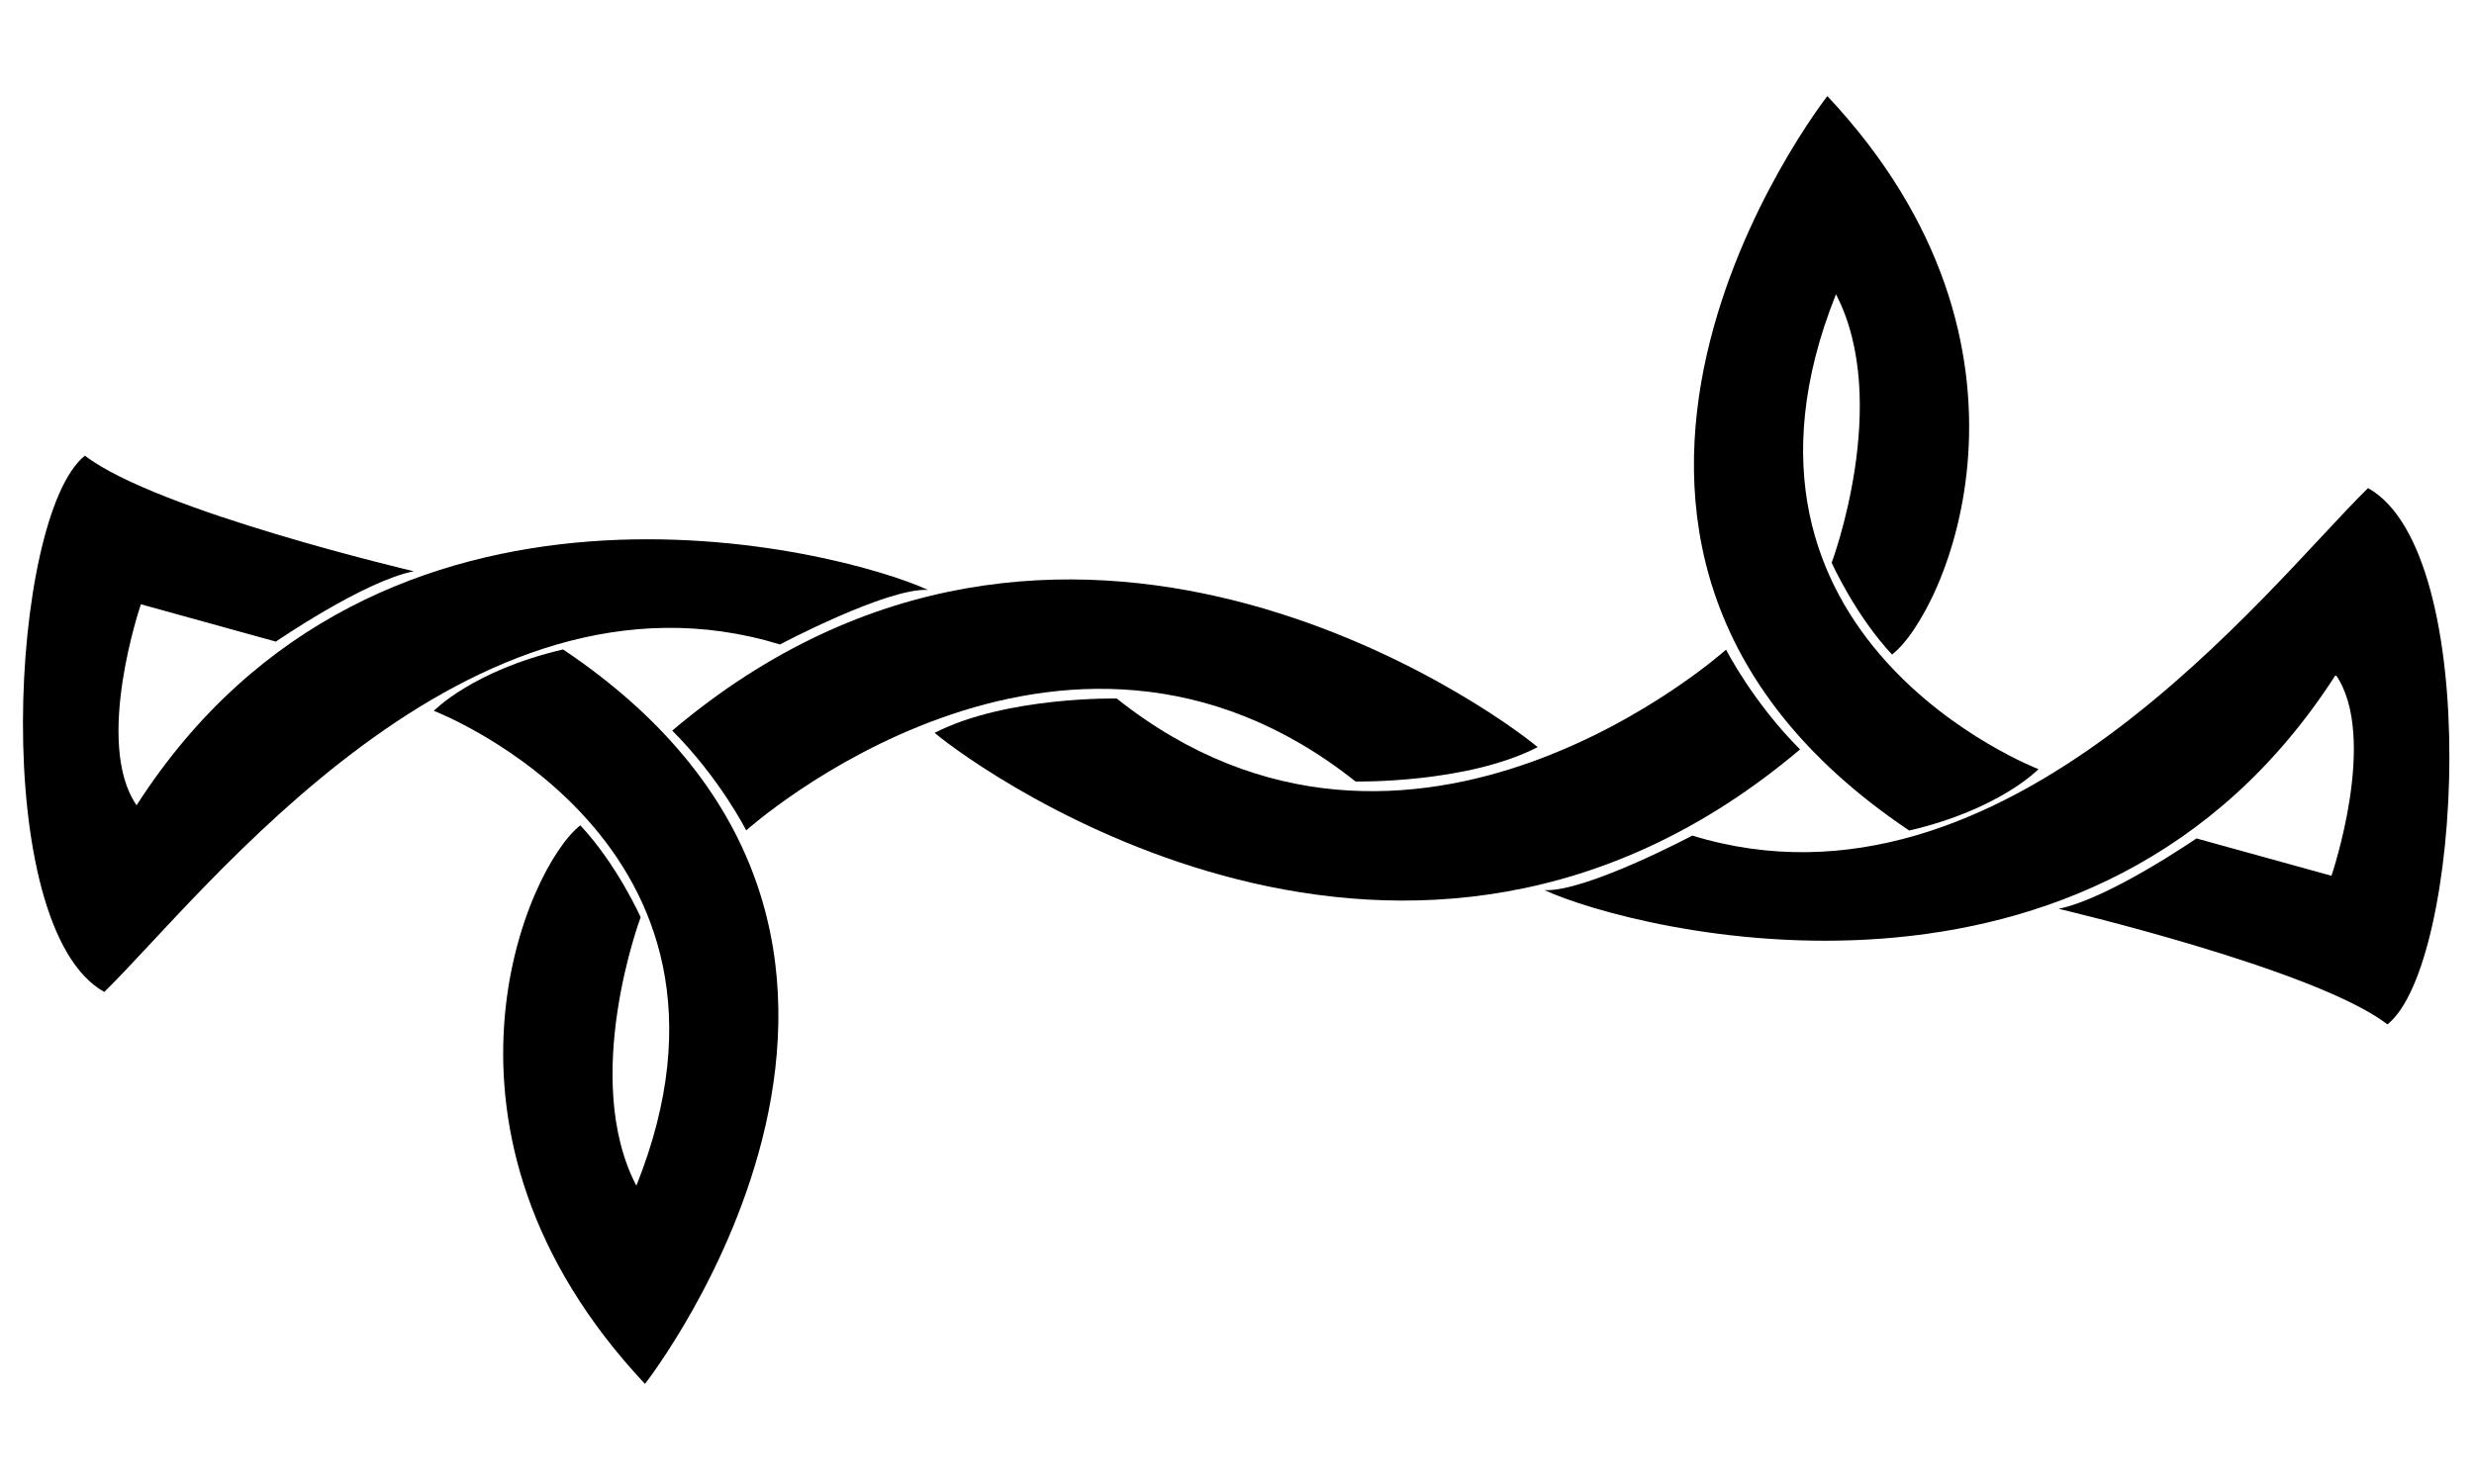
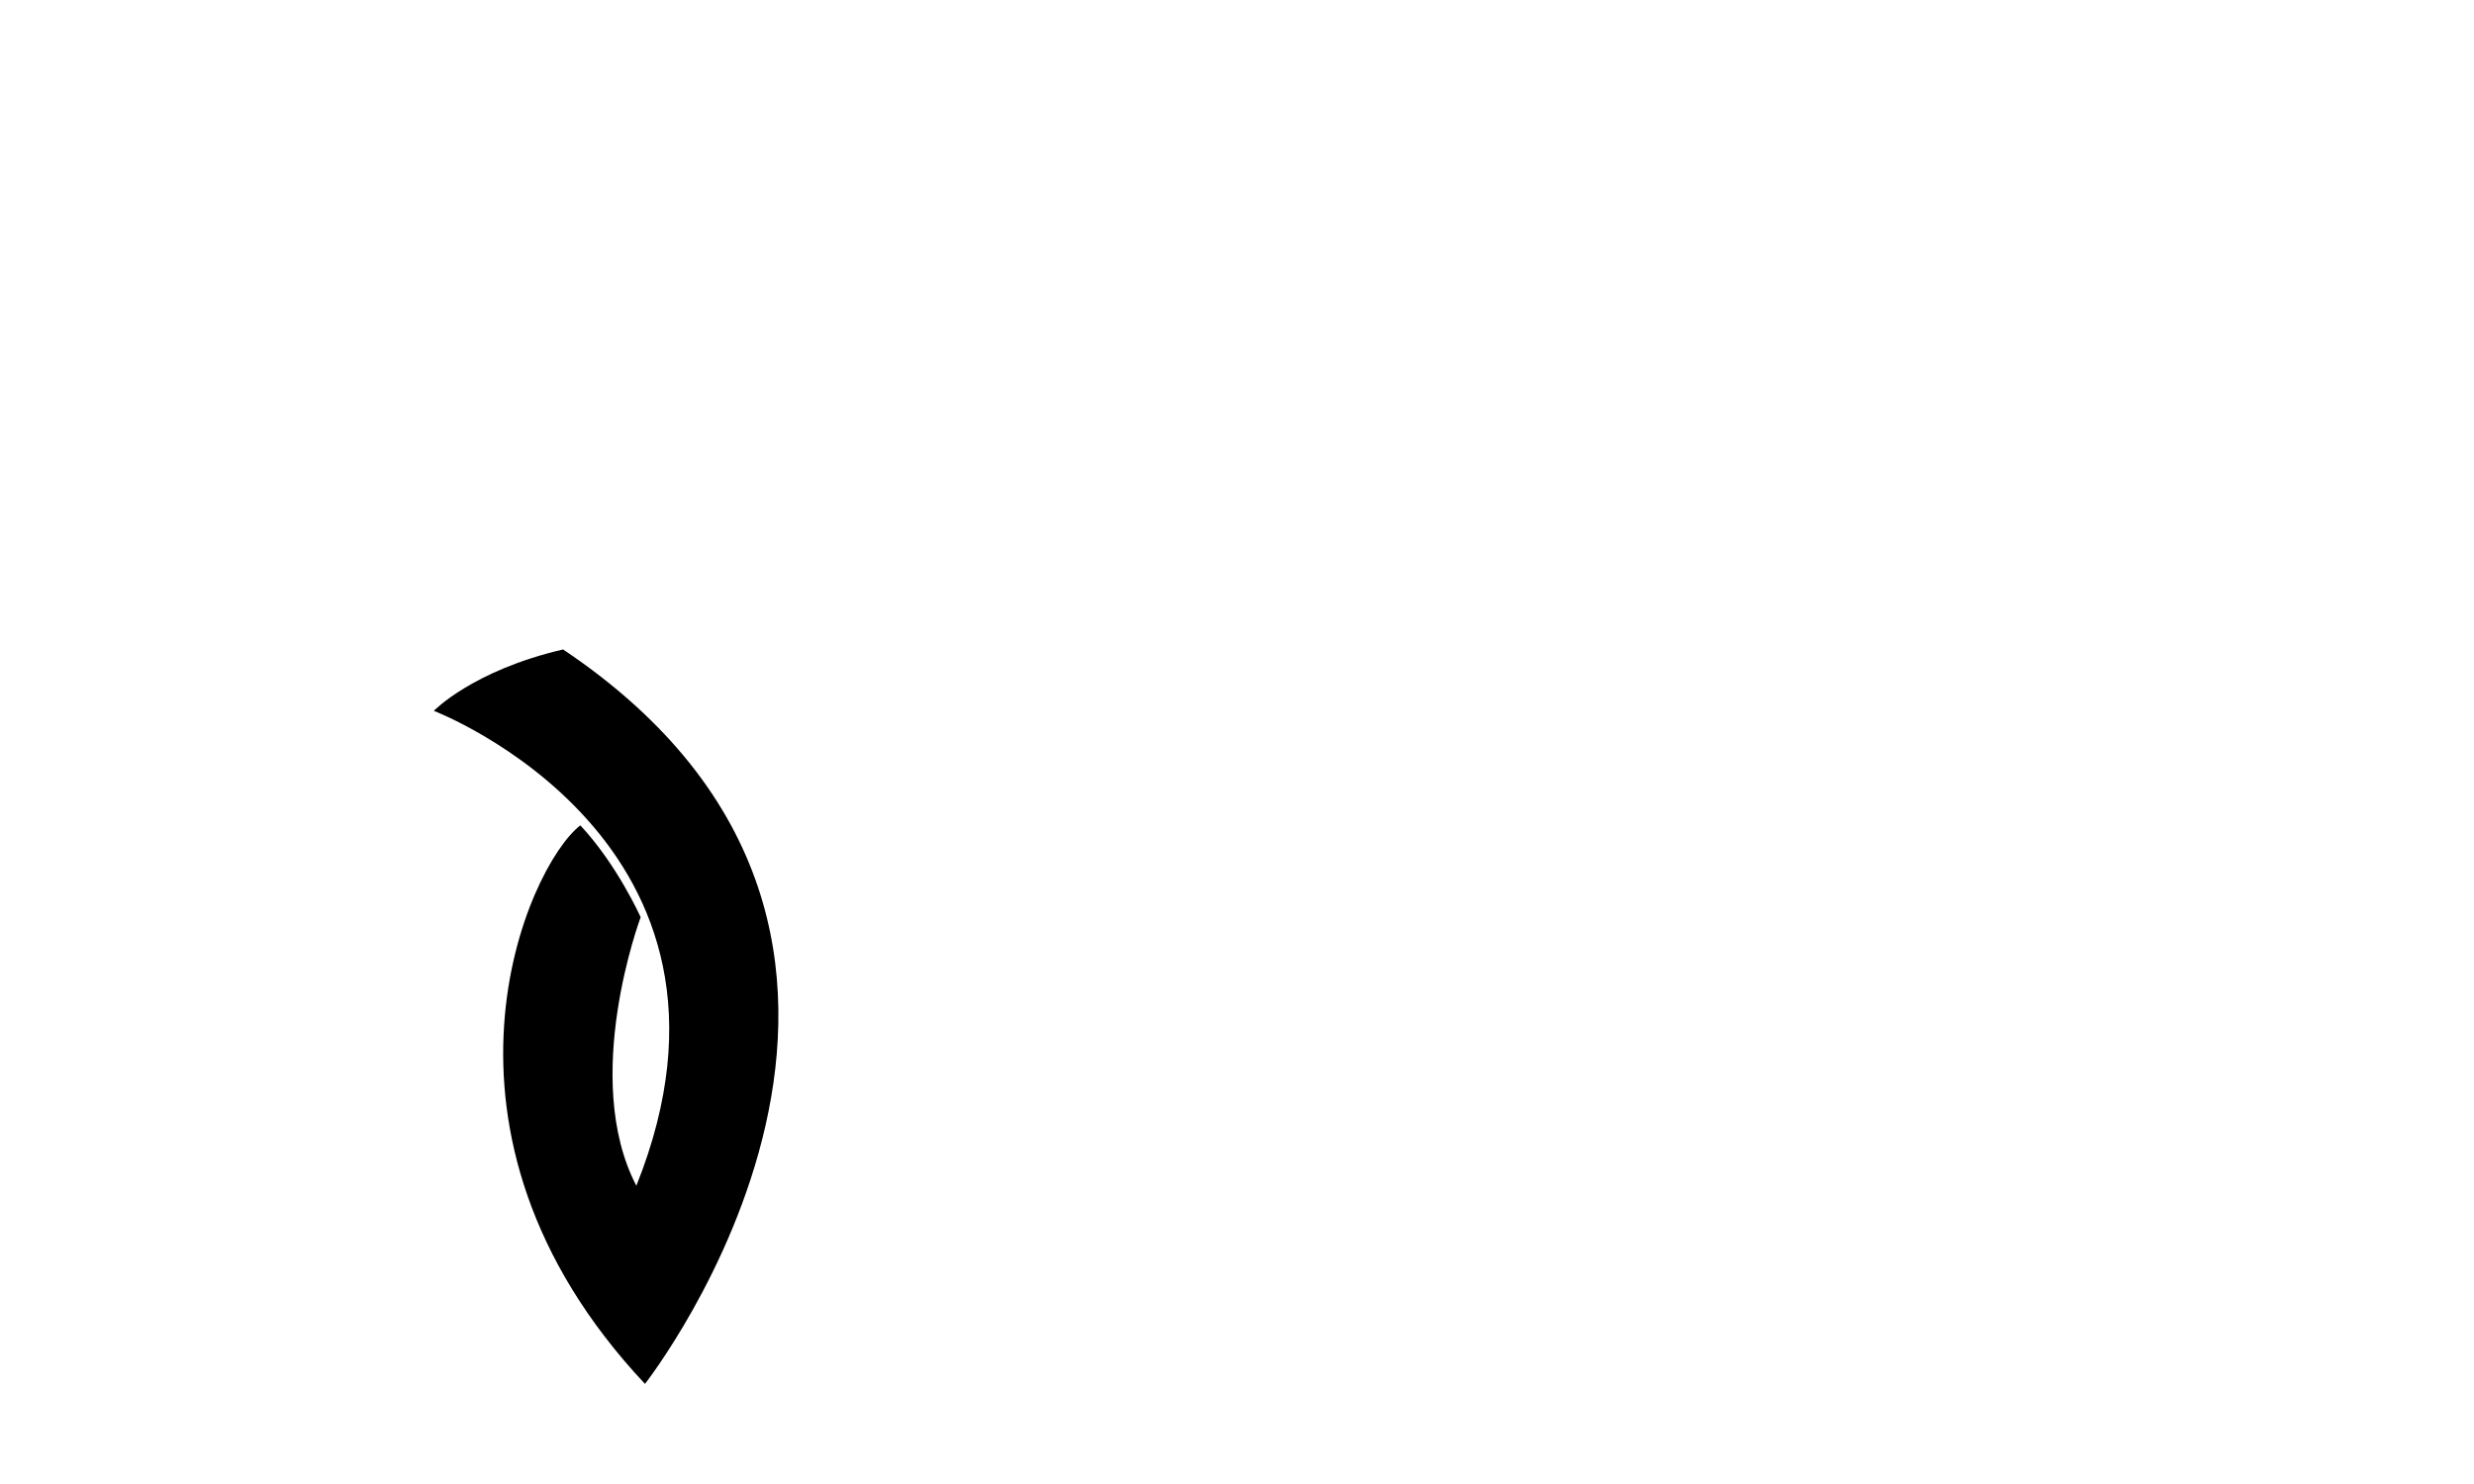
<svg xmlns="http://www.w3.org/2000/svg" id="Layer_1" enable-background="new 0 0 360 216" xml:space="preserve" viewBox="0 0 360 216" version="1.1" y="0px" x="0px">
  <g>
    <g>
-       <path d="m162.5 101.67s-16.103-0.33-26.5 5c6.688 5.643 69.087 50.478 125.93 2.408-6.897-6.896-10.764-14.524-10.764-14.524s-45.83 41.174-88.67 7.114z" />
-       <path d="m275.31 95.283c7.692-5.949 25.026-44.616-9.405-81.297 0 0-50.784 64.818 11.912 106.9 13.167-3.063 18.81-8.935 18.81-8.935s-49.531-18.965-29.468-69.123c8.151 15.674-0.626 39.081-0.626 39.081s3.43 7.647 8.79 13.365z" />
-       <path d="m246.26 121.62s-15.57 8.255-21.525 7.941c12.748 5.853 80.041 23.407 115.15-31.348 6.27 9.091-0.627 29.258-0.627 29.258l-19.644-5.435s-12.749 8.779-20.063 10.241c0 0 37.408 8.778 47.857 16.824 10.973-8.778 14.001-68.653-2.821-78.058-14.54 14.209-52.83 64.528-98.34 50.578z" />
-     </g>
+       </g>
    <g>
-       <path d="m197.25 113.75s16.104 0.328 26.5-5c-6.688-5.643-69.086-50.478-125.93-2.409 6.897 6.895 10.764 14.523 10.764 14.523s45.83-41.175 88.67-7.11z" />
      <path d="m84.447 120.13c-7.692 5.951-25.026 44.617 9.405 81.299 0 0 50.784-64.818-11.912-106.9-13.167 3.063-18.81 8.935-18.81 8.935s49.531 18.964 29.468 69.124c-8.151-15.676 0.626-39.082 0.626-39.082s-3.418-7.65-8.777-13.37z" />
-       <path d="m113.5 93.802s15.57-8.255 21.525-7.941c-12.75-5.853-80.04-23.408-115.15 31.349-6.27-9.091 0.627-29.257 0.627-29.257l19.644 5.435s12.749-8.779 20.063-10.241c0 0-37.408-8.778-47.857-16.824-10.973 8.778-14.001 68.653 2.821 78.058 14.524-14.21 52.82-64.529 98.332-50.578z" />
    </g>
  </g>
</svg>